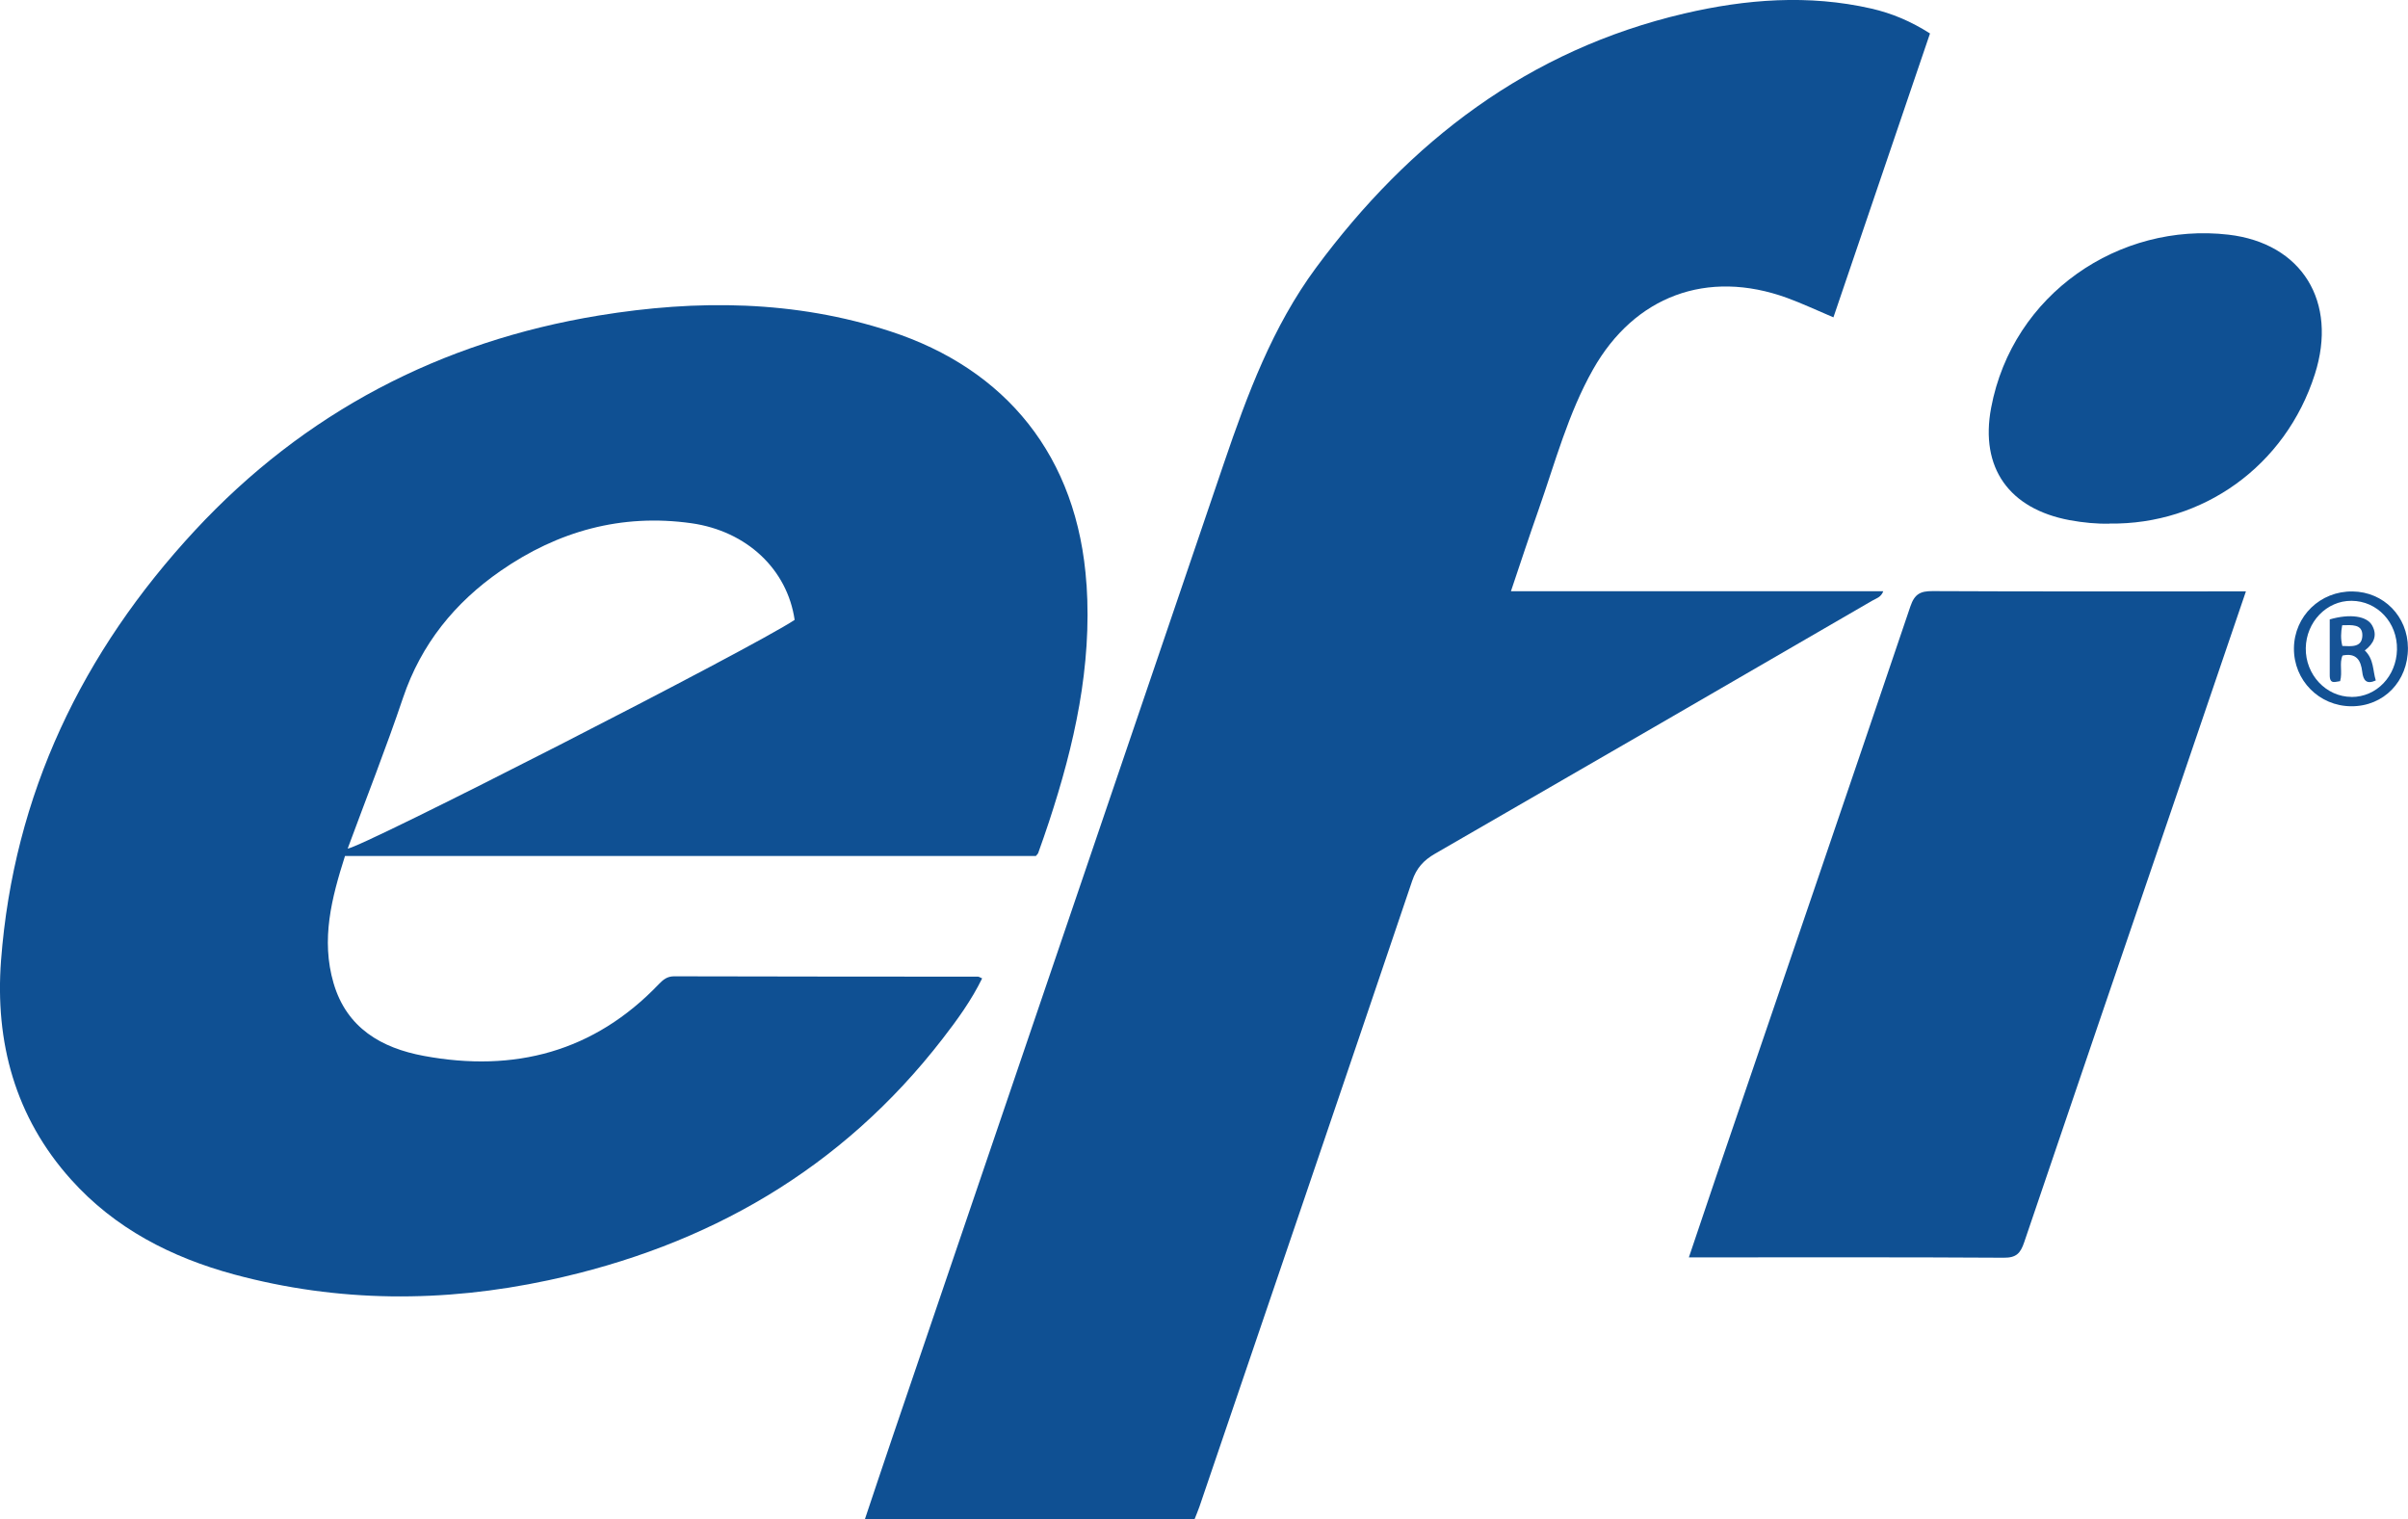
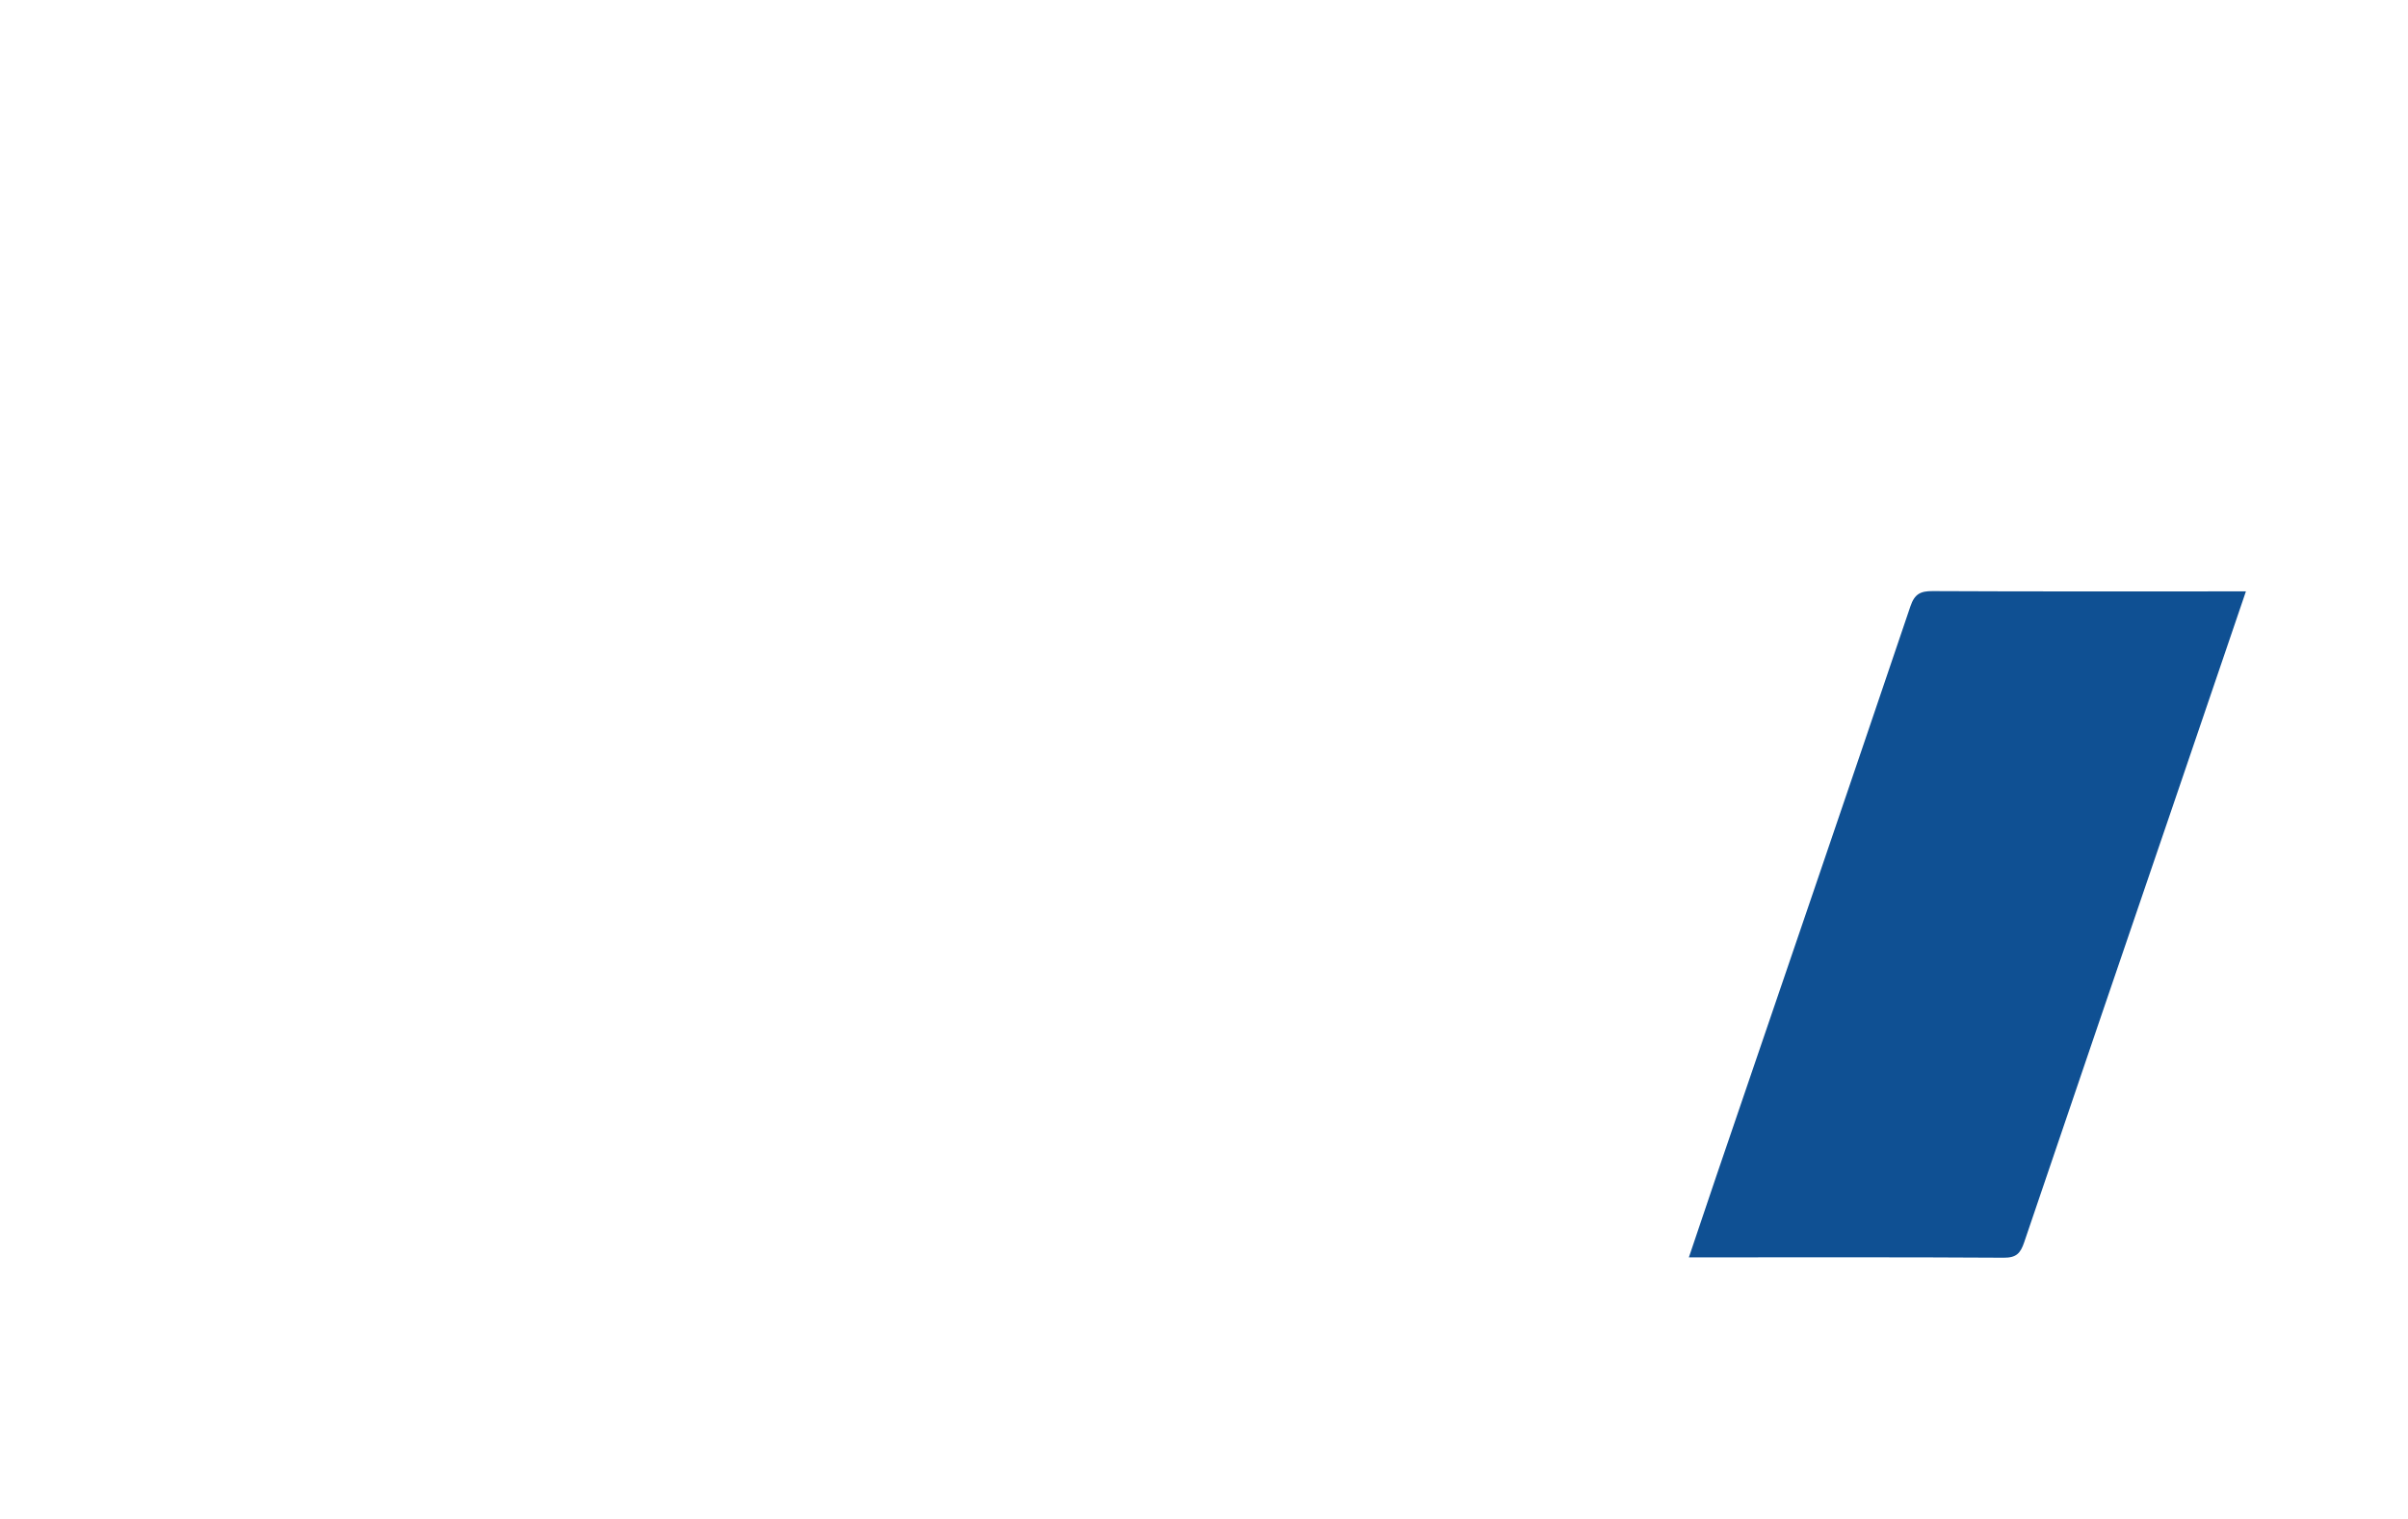
<svg xmlns="http://www.w3.org/2000/svg" id="Layer_1" viewBox="0 0 349.82 220.72">
  <defs>
    <style>
      .cls-1 {
        fill: #0f5093;
      }

      .cls-2 {
        fill: #165396;
      }

      .cls-3 {
        fill: #125194;
      }
    </style>
  </defs>
-   <path class="cls-1" d="M173.53,220.72h-47.89c1.35-4.02,2.65-7.95,3.99-11.88,16.06-47.2,32.12-94.4,48.19-141.6,3.39-9.95,7.06-19.81,13.36-28.34,13.6-18.39,30.87-31.65,53.52-36.94,8.95-2.09,18.04-2.79,27.14-.72,2.98.68,5.77,1.85,8.54,3.62-4.67,13.74-9.33,27.44-14.03,41.24-2.38-1-4.53-2.02-6.75-2.83-11.58-4.2-22.15-.27-28.18,10.41-3.62,6.41-5.49,13.5-7.91,20.38-1.36,3.86-2.64,7.76-4.01,11.83h54.09c-.33.9-1.06,1.05-1.6,1.37-21.16,12.27-42.32,24.54-63.52,36.76-1.66.96-2.69,2.08-3.32,3.95-10.25,30.32-20.58,60.61-30.9,90.9-.21.61-.47,1.2-.72,1.85Z" />
  <path class="cls-1" d="M326.27,85.92c-3.64,10.69-7.15,21.01-10.67,31.33-7.19,21.07-14.4,42.14-21.54,63.22-.54,1.6-1.15,2.26-2.98,2.24-14.5-.09-29.01-.05-43.51-.05h-2.22c1.39-4.1,2.68-7.98,4-11.85,9.41-27.57,18.84-55.12,28.18-82.72.61-1.8,1.45-2.23,3.22-2.22,14.29.07,28.57.04,42.86.04h2.66Z" />
-   <path class="cls-1" d="M306.46,76.07c-1.8.05-3.82-.14-5.82-.51-8.74-1.64-13.03-7.57-11.38-16.32,3.13-16.6,18.68-26.98,34.47-25.15,10.69,1.24,15.92,9.75,12.56,20.27-4.27,13.39-16.33,21.88-29.82,21.7Z" />
-   <path class="cls-1" d="M157.84,84.92c-1.24-18.69-11.78-31.33-28.48-36.78-13.89-4.54-28.1-4.64-42.34-2.31-23.05,3.78-42.81,14.1-58.71,31.24C11.98,94.68,1.98,115.37.15,139.54c-.89,11.83,2.03,22.74,10.16,31.8,6.39,7.13,14.59,11.33,23.7,13.8,15.12,4.09,30.4,4.11,45.64.85,23.17-4.96,42.63-16.14,57.27-35.07,2.14-2.76,4.2-5.6,5.76-8.79-.35-.15-.47-.25-.6-.25-14.72-.01-29.44-.01-44.16-.05-1,0-1.58.49-2.2,1.13-9.42,9.86-21.01,12.87-34.15,10.43-6.15-1.14-11.2-4.04-13.11-10.56-1.86-6.35-.28-12.39,1.66-18.48h100.37c.18-.23.3-.32.34-.45.53-1.5,1.07-3,1.56-4.51,3.69-11.2,6.25-22.54,5.46-34.49ZM50.51,123.27c2.69-7.29,5.56-14.55,8.05-21.93,2.64-7.8,7.52-13.8,14.15-18.4,8.33-5.78,17.57-8.36,27.73-6.93,8.05,1.14,13.93,6.7,15,14.04-5.99,4.02-63.33,33.32-64.94,33.22Z" />
-   <path class="cls-3" d="M341.78,85.92c-4.7-.07-8.48,3.58-8.53,8.24-.05,4.67,3.66,8.42,8.33,8.44,4.71.02,8.25-3.62,8.23-8.47-.02-4.58-3.51-8.15-8.04-8.21ZM341.62,101.24c-3.7-.01-6.71-3.22-6.65-7.09.06-3.8,3.03-6.89,6.63-6.87,3.76.01,6.7,3.16,6.62,7.08-.08,3.88-2.98,6.9-6.6,6.89Z" />
-   <path class="cls-2" d="M343.55,94.49c1.29-1,1.87-2.17,1.06-3.63-.76-1.38-3.22-1.73-6.16-.88,0,.65,0,1.35,0,2.06,0,2.02,0,4.04,0,6.06,0,1.38.83.92,1.51.85.37-1.34-.15-2.59.35-3.72,2.01-.43,2.67.71,2.86,2.35.14,1.25.62,1.89,1.97,1.27-.45-1.44-.25-3.07-1.6-4.36ZM340.28,93.84c-.25-1.04-.22-1.94-.02-3.01,1.39-.03,2.96-.2,2.93,1.49-.04,1.77-1.6,1.57-2.9,1.52Z" />
</svg>